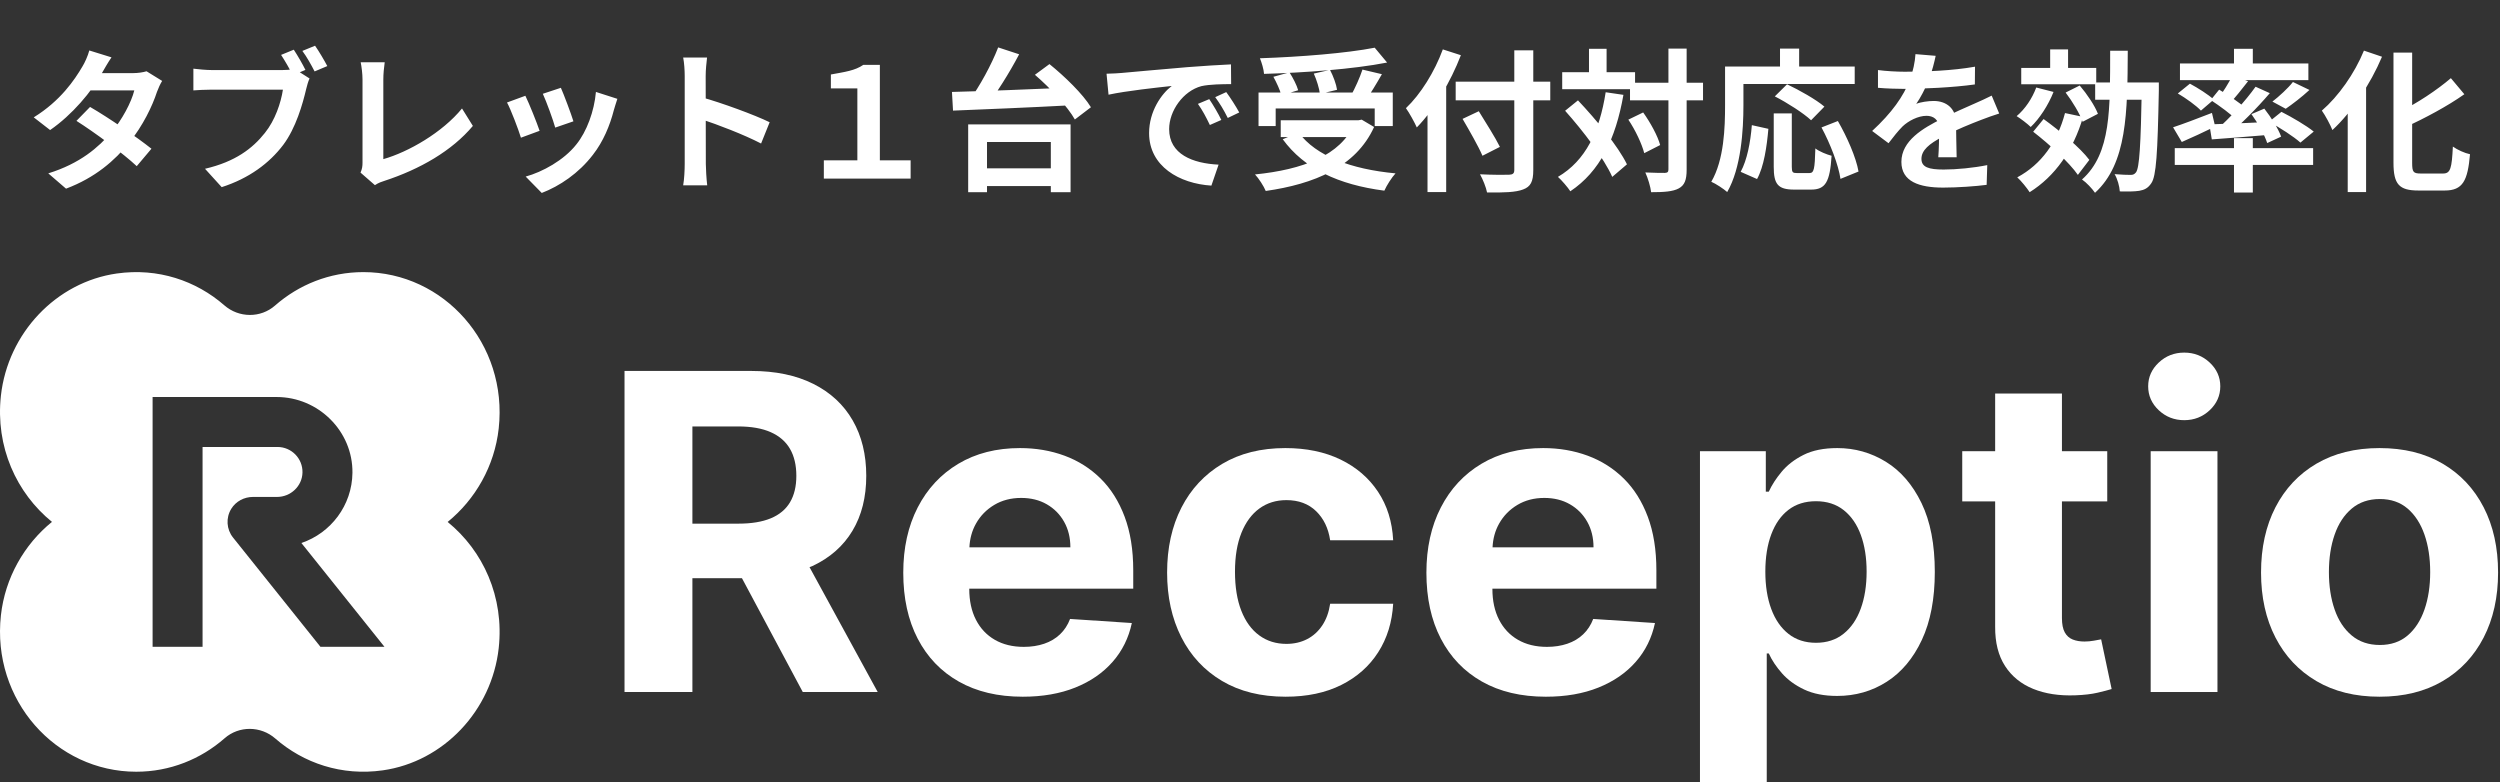
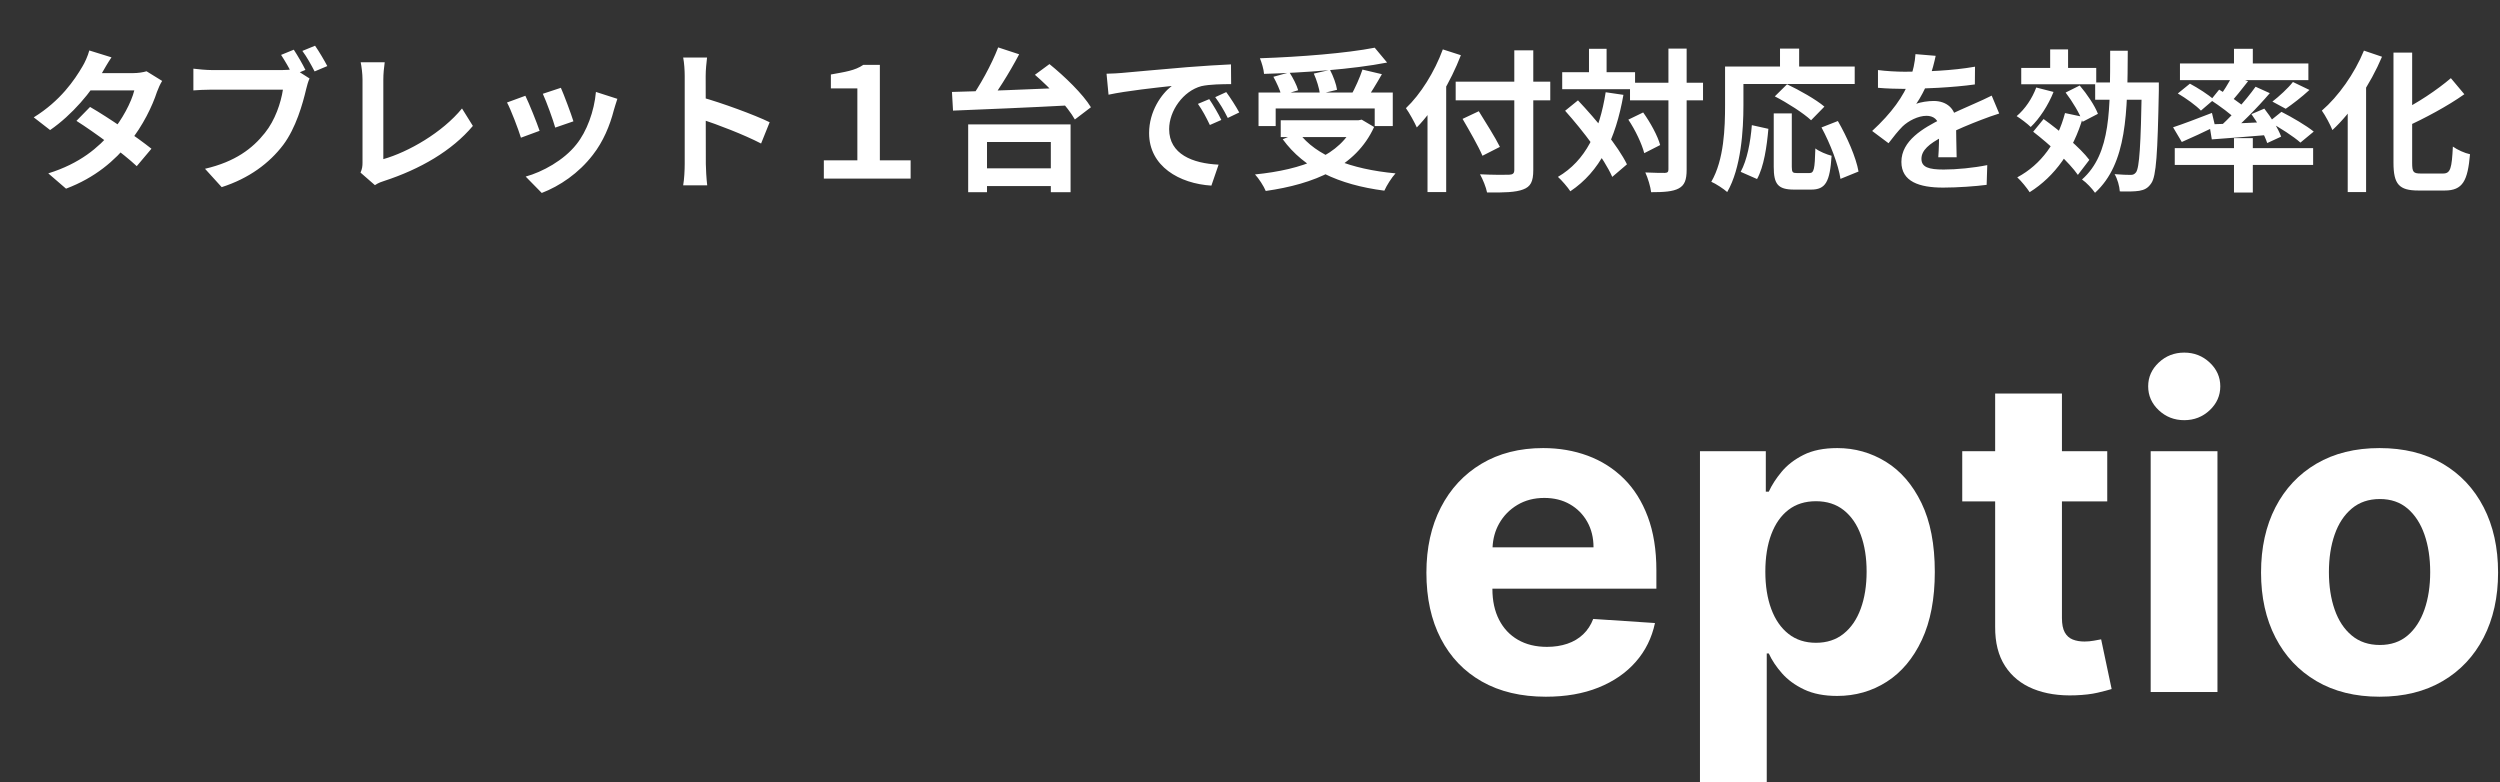
<svg xmlns="http://www.w3.org/2000/svg" width="588" height="184" viewBox="0 0 588 184" fill="none">
  <rect x="0" y="0" width="588" height="184" fill="#333333" stroke="none" />
  <path d="M21.183 25.152C25.611 27.708 32.271 32.316 35.619 34.98L32.163 39.084C29.031 36.132 22.191 31.092 17.979 28.428L21.183 25.152ZM38.139 19.032C37.707 19.716 37.239 20.724 36.915 21.624C35.835 24.936 33.639 29.544 30.399 33.54C27.015 37.752 22.407 41.784 15.531 44.376L11.355 40.776C18.879 38.436 23.163 34.656 26.259 31.056C28.671 28.212 30.903 24.072 31.587 21.264H19.419L21.075 17.196H31.335C32.451 17.196 33.639 17.016 34.467 16.764L38.139 19.032ZM26.223 13.488C25.359 14.748 24.423 16.404 23.991 17.16C21.579 21.516 16.971 27.024 11.787 30.588L7.935 27.6C14.235 23.712 17.547 18.78 19.383 15.648C19.923 14.784 20.679 13.128 21.003 11.868L26.223 13.488ZM69.099 11.688C69.999 13.056 71.187 15.108 71.835 16.44L68.847 17.7C68.127 16.188 67.047 14.352 66.111 12.912L69.099 11.688ZM74.103 10.752C75.039 12.084 76.299 14.244 76.983 15.54L73.995 16.8C73.239 15.324 72.123 13.308 71.115 11.976L74.103 10.752ZM72.807 18.456C72.483 19.14 72.195 20.184 72.015 20.94C71.187 24.468 69.603 30.084 66.615 34.08C63.339 38.4 58.551 41.964 52.143 44.016L48.219 39.696C55.347 38.04 59.415 34.908 62.295 31.272C64.707 28.284 66.075 24.18 66.543 21.084C64.383 21.084 52.467 21.084 49.767 21.084C48.147 21.084 46.419 21.192 45.483 21.264V16.152C46.563 16.296 48.579 16.476 49.767 16.476C52.467 16.476 64.419 16.476 66.435 16.476C67.155 16.476 68.307 16.44 69.243 16.188L72.807 18.456ZM84.795 40.596C85.191 39.696 85.263 39.084 85.263 38.256C85.263 35.52 85.263 22.74 85.263 18.708C85.263 17.376 85.047 15.648 84.831 14.64H90.483C90.303 16.008 90.159 17.34 90.159 18.708C90.159 22.704 90.159 34.692 90.159 37.428C96.027 35.772 104.055 31.164 108.663 25.512L111.219 29.616C106.287 35.484 98.799 39.804 90.303 42.576C89.835 42.72 89.043 42.972 88.179 43.548L84.795 40.596ZM131.919 20.652C132.603 22.164 134.367 26.88 134.871 28.536L130.587 30.012C130.119 28.284 128.535 23.928 127.671 22.056L131.919 20.652ZM145.203 23.244C144.807 24.432 144.591 25.188 144.375 25.908C143.439 29.544 141.891 33.288 139.443 36.42C136.095 40.776 131.631 43.764 127.419 45.384L123.639 41.532C127.563 40.452 132.603 37.716 135.555 33.972C138.003 30.948 139.767 26.16 140.163 21.624L145.203 23.244ZM123.567 22.524C124.467 24.36 126.231 28.752 126.915 30.768L122.523 32.388C121.947 30.48 120.111 25.656 119.247 24.108L123.567 22.524ZM161.043 38.58C161.043 35.808 161.043 20.904 161.043 17.88C161.043 16.584 160.935 14.82 160.683 13.524H166.299C166.155 14.82 165.975 16.368 165.975 17.88C165.975 21.84 166.011 35.916 166.011 38.58C166.011 39.588 166.155 42.108 166.335 43.584H160.683C160.935 42.18 161.043 39.984 161.043 38.58ZM164.931 22.848C169.719 24.18 177.495 27.024 181.023 28.752L179.007 33.756C174.903 31.632 168.855 29.328 164.931 28.032V22.848ZM193.767 42V37.716H201.651V20.796H195.423V17.52C198.735 16.908 201.075 16.62 203.055 15.252H206.943V37.716H214.179V42H193.767ZM229.659 39.588H249.531V43.764H229.659V39.588ZM227.715 29.256H251.799V45.204H247.155V33.396H232.143V45.204H227.715V29.256ZM234.771 11.148L239.703 12.768C237.363 17.232 234.303 22.056 231.855 25.188L227.967 23.64C230.379 20.364 233.223 15.18 234.771 11.148ZM243.411 17.592L246.831 15.072C250.395 17.952 254.715 22.128 256.587 25.224L252.807 28.104C251.115 25.08 247.011 20.688 243.411 17.592ZM223.899 21.624C231.171 21.444 242.331 21.012 252.231 20.58L252.015 24.756C242.043 25.296 231.243 25.728 224.151 26.016L223.899 21.624ZM260.259 17.34C261.663 17.304 263.103 17.232 263.787 17.16C266.775 16.872 272.715 16.368 279.303 15.792C283.047 15.504 286.971 15.252 289.527 15.144L289.563 19.788C287.619 19.788 284.523 19.824 282.579 20.256C278.259 21.408 274.983 26.088 274.983 30.372C274.983 36.276 280.527 38.436 286.611 38.724L284.919 43.656C277.395 43.188 270.267 39.12 270.267 31.308C270.267 26.16 273.183 22.056 275.595 20.22C272.247 20.58 264.867 21.372 260.727 22.272L260.259 17.34ZM284.415 23.316C285.279 24.576 286.575 26.772 287.259 28.212L284.559 29.4C283.623 27.456 282.867 26.016 281.751 24.432L284.415 23.316ZM288.411 21.66C289.347 22.92 290.715 25.044 291.471 26.448L288.771 27.744C287.799 25.8 286.971 24.432 285.819 22.848L288.411 21.66ZM296.007 21.768H327.579V29.652H323.331V25.512H300.039V29.652H296.007V21.768ZM301.227 28.284H320.199V32.244H301.227V28.284ZM323.331 11.22L326.247 14.712C318.111 16.296 306.879 17.088 297.303 17.376C297.231 16.296 296.727 14.64 296.331 13.704C305.871 13.38 316.707 12.516 323.331 11.22ZM299.499 18.06L303.279 17.016C304.107 18.312 305.007 20.04 305.331 21.228L301.371 22.416C301.083 21.228 300.255 19.428 299.499 18.06ZM309.003 17.304L312.819 16.44C313.575 17.88 314.295 19.824 314.475 21.12L310.443 22.092C310.299 20.832 309.687 18.816 309.003 17.304ZM320.451 16.368L325.023 17.448C323.763 19.68 322.323 22.02 321.243 23.568L317.715 22.524C318.687 20.796 319.839 18.24 320.451 16.368ZM318.615 28.284H319.515L320.271 28.14L323.187 29.868C318.903 39.3 309.039 43.296 297.699 44.916C297.267 43.836 296.043 41.928 295.179 41.028C306.267 39.912 315.375 36.636 318.615 28.968V28.284ZM305.475 31.2C309.507 36.672 317.751 39.804 328.227 40.776C327.327 41.748 326.139 43.62 325.599 44.844C314.763 43.44 306.735 39.66 301.695 32.748L305.475 31.2ZM342.375 19.212H364.623V23.604H342.375V19.212ZM356.163 11.832H360.627V40.02C360.627 42.756 359.979 43.908 358.251 44.556C356.487 45.24 353.751 45.312 349.755 45.276C349.539 44.088 348.747 42.144 348.099 40.992C350.907 41.136 354.039 41.136 354.903 41.1C355.803 41.064 356.163 40.812 356.163 39.984V11.832ZM343.995 27.96L347.811 26.16C349.431 28.788 351.699 32.352 352.779 34.548L348.675 36.636C347.739 34.44 345.615 30.732 343.995 27.96ZM335.751 22.02L340.107 17.664L340.143 17.736V45.168H335.751V22.02ZM339.351 11.616L343.599 12.984C341.187 19.248 337.299 25.836 333.231 29.976C332.763 28.896 331.467 26.52 330.675 25.44C334.131 22.164 337.407 16.908 339.351 11.616ZM383.379 19.464H400.551V23.604H383.379V19.464ZM367.431 16.98H384.567V20.976H367.431V16.98ZM392.415 11.436H396.699V39.876C396.699 42.324 396.231 43.548 394.863 44.304C393.495 45.06 391.371 45.204 388.347 45.204C388.203 43.944 387.591 41.892 386.979 40.56C388.995 40.668 390.939 40.668 391.587 40.668C392.199 40.632 392.415 40.452 392.415 39.84V11.436ZM382.983 28.14L386.475 26.448C388.167 28.824 389.895 31.956 390.471 34.116L386.727 36.024C386.187 33.9 384.639 30.588 382.983 28.14ZM368.115 26.052L371.139 23.604C375.459 28.176 380.571 34.368 382.659 38.652L379.203 41.604C377.295 37.284 372.363 30.804 368.115 26.052ZM373.731 11.472H377.871V19.428H373.731V11.472ZM377.655 21.696L381.831 22.308C379.995 32.748 376.287 40.344 369.339 44.988C368.799 44.124 367.287 42.36 366.423 41.604C372.939 37.788 376.215 30.912 377.655 21.696ZM417.183 26.664H421.431V39.228C421.431 40.56 421.647 40.704 422.655 40.704C423.123 40.704 424.995 40.704 425.571 40.704C426.651 40.704 426.831 39.84 426.975 34.908C427.875 35.628 429.675 36.348 430.791 36.636C430.395 42.828 429.351 44.592 425.967 44.592C425.211 44.592 422.691 44.592 421.971 44.592C418.119 44.592 417.183 43.26 417.183 39.228V26.664ZM412.035 29.436L415.923 30.3C415.563 34.44 414.879 39.192 413.259 42.108L409.407 40.416C410.919 37.644 411.711 33.468 412.035 29.436ZM417.435 22.668L420.315 19.824C423.195 21.192 427.119 23.388 429.099 25.08L425.967 28.284C424.203 26.628 420.387 24.18 417.435 22.668ZM428.415 29.976L432.267 28.464C434.427 32.208 436.551 37.032 437.127 40.344L432.879 42.072C432.411 38.832 430.503 33.828 428.415 29.976ZM418.659 11.436H423.159V17.988H418.659V11.436ZM407.787 15.648H436.227V19.752H407.787V15.648ZM405.735 15.648H410.055V24.756C410.055 30.588 409.515 39.516 406.239 45.168C405.447 44.448 403.539 43.188 402.495 42.756C405.519 37.572 405.735 29.976 405.735 24.756V15.648ZM455.271 13.128C454.983 14.46 454.515 16.584 453.507 19.176C452.751 20.94 451.707 22.992 450.699 24.432C451.671 24 453.579 23.748 454.803 23.748C457.791 23.748 460.059 25.512 460.059 28.86C460.059 30.804 460.167 34.728 460.203 36.996H455.883C456.027 35.304 456.099 32.244 456.063 30.3C456.063 27.996 454.623 27.24 453.111 27.24C451.131 27.24 448.863 28.428 447.495 29.724C446.415 30.804 445.407 32.1 444.183 33.684L440.331 30.804C444.939 26.556 447.711 22.668 449.223 18.708C449.943 16.764 450.411 14.568 450.519 12.732L455.271 13.128ZM441.699 16.476C443.535 16.728 446.199 16.872 448.035 16.872C452.787 16.872 459.303 16.62 464.523 15.684L464.487 19.86C459.411 20.58 452.175 20.904 447.783 20.904C446.307 20.904 443.679 20.832 441.699 20.652V16.476ZM470.211 26.7C469.095 27.024 467.151 27.744 465.927 28.212C463.587 29.112 460.347 30.408 456.963 32.136C453.687 33.828 451.923 35.376 451.923 37.356C451.923 39.336 453.651 39.876 457.143 39.876C460.203 39.876 464.235 39.48 467.403 38.832L467.259 43.476C464.847 43.8 460.455 44.124 457.035 44.124C451.419 44.124 447.207 42.72 447.207 38.076C447.207 33.072 452.355 30.12 456.675 27.96C459.987 26.232 462.255 25.368 464.415 24.36C465.819 23.748 467.079 23.172 468.447 22.488L470.211 26.7ZM475.395 15.972H493.035V19.824H475.395V15.972ZM482.199 11.616H486.411V17.556H482.199V11.616ZM478.923 20.58L482.991 21.624C481.767 24.72 479.715 27.888 477.627 29.868C476.907 29.148 475.251 27.888 474.315 27.312C476.295 25.656 477.987 23.136 478.923 20.58ZM485.691 26.592L489.939 27.492C487.635 35.376 483.351 41.46 477.375 45.204C476.799 44.304 475.359 42.504 474.459 41.712C480.111 38.688 483.891 33.396 485.691 26.592ZM485.835 21.768L489.147 20.112C490.875 22.128 492.711 24.864 493.431 26.772L489.831 28.644C489.183 26.772 487.455 23.892 485.835 21.768ZM478.203 30.984L480.651 27.996C484.431 30.732 489.291 34.764 491.415 37.608L488.715 41.136C486.699 38.22 482.019 33.936 478.203 30.984ZM492.783 19.392H505.383V23.46H492.783V19.392ZM503.763 19.392H507.759C507.759 19.392 507.759 20.76 507.759 21.264C507.471 36.168 507.147 41.424 505.995 43.08C505.203 44.268 504.375 44.664 503.151 44.88C502.035 45.06 500.307 45.06 498.579 45.024C498.507 43.836 498.039 42.108 497.355 40.956C498.975 41.1 500.415 41.136 501.135 41.136C501.675 41.136 502.035 40.992 502.395 40.524C503.187 39.444 503.511 34.296 503.763 20.256V19.392ZM496.311 11.94H500.451C500.379 26.484 500.307 38.436 492.747 45.348C492.063 44.34 490.695 42.9 489.687 42.216C496.599 36.096 496.275 25.512 496.311 11.94ZM525.435 11.472H529.863V16.512H525.435V11.472ZM525.435 32.496H529.863V45.276H525.435V32.496ZM511.503 34.836H544.047V38.796H511.503V34.836ZM512.727 14.928H542.931V18.852H512.727V14.928ZM539.295 19.284L543.183 21.156C541.347 22.848 539.223 24.468 537.603 25.584L534.471 23.892C536.055 22.668 538.143 20.76 539.295 19.284ZM525.075 17.772L528.747 19.104C527.271 21.012 525.687 22.992 524.427 24.324L521.727 23.136C522.879 21.66 524.283 19.356 525.075 17.772ZM530.511 20.4L533.859 21.912C530.835 25.44 526.875 29.472 523.743 31.956L521.223 30.588C524.355 27.924 528.207 23.64 530.511 20.4ZM519.963 23.532L521.943 21.084C523.995 22.308 526.839 24.18 528.207 25.476L526.083 28.248C524.823 26.916 522.051 24.9 519.963 23.532ZM519.639 29.256C523.203 29.148 528.567 28.932 533.859 28.68L533.823 31.704C528.963 32.136 524.031 32.496 520.215 32.784L519.639 29.256ZM529.539 26.844L532.563 25.548C534.147 27.564 535.875 30.3 536.523 32.136L533.247 33.648C532.671 31.812 531.051 28.932 529.539 26.844ZM511.107 29.94C513.411 29.184 516.903 27.852 520.251 26.556L521.007 29.76C518.343 31.056 515.499 32.388 513.159 33.396L511.107 29.94ZM512.223 21.984L515.067 19.68C516.939 20.688 519.459 22.272 520.683 23.424L517.659 26.016C516.543 24.828 514.131 23.1 512.223 21.984ZM533.679 28.644L536.595 26.304C539.079 27.564 542.463 29.544 544.191 30.948L541.059 33.54C539.511 32.136 536.199 30.012 533.679 28.644ZM562.947 12.372H567.339V38.292C567.339 40.452 567.591 40.812 569.355 40.812C570.147 40.812 573.747 40.812 574.611 40.812C576.375 40.812 576.663 39.552 576.915 34.476C577.959 35.232 579.723 36.024 580.947 36.276C580.407 42.504 579.255 44.808 575.007 44.808C573.963 44.808 569.787 44.808 568.815 44.808C564.279 44.808 562.947 43.368 562.947 38.256V12.372ZM576.447 18.384L579.615 22.164C575.547 25.044 570.399 27.744 565.719 29.94C565.431 28.932 564.603 27.42 563.991 26.484C568.455 24.36 573.243 21.12 576.447 18.384ZM555.999 11.904L560.247 13.344C557.547 19.752 553.119 26.412 548.583 30.588C548.151 29.472 546.891 27.096 546.099 26.016C549.987 22.668 553.767 17.34 555.999 11.904ZM552.183 22.056L556.431 17.808L556.503 17.88V45.168H552.183V22.056Z" fill="white" />
  <g clip-path="url(#clip0_1221_1486)">
-     <path d="M191.115 133.116C195.209 131.197 198.337 128.439 200.5 124.838C202.662 121.236 203.745 116.929 203.745 111.913C203.745 106.925 202.68 102.579 200.555 98.879C198.428 95.18 195.343 92.317 191.299 90.289C187.256 88.261 182.382 87.247 176.68 87.247H146.887V162.761H162.853V135.992H174.508L188.811 162.761H206.436L190.398 133.395C190.63 133.295 190.888 133.222 191.115 133.116ZM162.853 100.299H173.62C176.692 100.299 179.243 100.747 181.271 101.646C183.299 102.542 184.81 103.852 185.806 105.572C186.801 107.294 187.3 109.407 187.3 111.913C187.3 114.398 186.801 116.474 185.806 118.145C184.81 119.816 183.305 121.072 181.289 121.907C179.274 122.743 176.741 123.161 173.695 123.161H162.853L162.853 100.299Z" fill="white" />
-     <path d="M258.85 112.54C256.428 110.157 253.601 108.369 250.371 107.176C247.138 105.984 243.652 105.388 239.916 105.388C234.362 105.388 229.525 106.617 225.408 109.075C221.289 111.532 218.099 114.962 215.838 119.362C213.577 123.763 212.447 128.876 212.447 134.702C212.447 140.675 213.577 145.844 215.838 150.206C218.099 154.57 221.326 157.937 225.518 160.309C229.709 162.682 234.717 163.867 240.543 163.867C245.213 163.867 249.338 163.149 252.914 161.711C256.491 160.273 259.415 158.257 261.689 155.663C263.962 153.07 265.469 150.028 266.207 146.537L251.679 145.578C251.137 147.004 250.352 148.208 249.318 149.192C248.286 150.176 247.045 150.914 245.595 151.405C244.145 151.897 242.547 152.143 240.8 152.143C238.17 152.143 235.897 151.589 233.98 150.482C232.062 149.377 230.582 147.803 229.537 145.763C228.493 143.723 227.969 141.301 227.969 138.499V138.462H266.538V134.149C266.538 129.33 265.862 125.12 264.51 121.52C263.159 117.919 261.271 114.925 258.85 112.54ZM228.005 128.728C228.101 126.697 228.604 124.83 229.555 123.143C230.588 121.311 232.019 119.847 233.851 118.754C235.682 117.661 237.791 117.113 240.174 117.113C242.461 117.113 244.471 117.61 246.203 118.606C247.937 119.602 249.294 120.973 250.277 122.719C251.261 124.463 251.752 126.467 251.752 128.728H228.005Z" fill="white" />
-     <path d="M296.203 119.602C298.01 118.288 300.129 117.629 302.563 117.629C305.439 117.629 307.767 118.497 309.549 120.228C311.332 121.962 312.431 124.242 312.851 127.069H327.673C327.452 122.694 326.26 118.884 324.096 115.639C321.932 112.394 318.996 109.874 315.285 108.079C311.571 106.286 307.246 105.388 302.306 105.388C296.576 105.388 291.636 106.623 287.483 109.093C283.328 111.565 280.126 114.992 277.876 119.381C275.627 123.769 274.504 128.864 274.504 134.664C274.504 140.393 275.615 145.457 277.84 149.855C280.065 154.256 283.261 157.691 287.426 160.161C291.594 162.631 296.576 163.866 302.379 163.866C307.418 163.866 311.78 162.946 315.469 161.102C319.156 159.259 322.05 156.696 324.151 153.414C326.254 150.133 327.428 146.329 327.674 142.003H312.851C312.555 143.992 311.934 145.696 310.989 147.109C310.042 148.523 308.85 149.598 307.412 150.336C305.974 151.072 304.358 151.441 302.563 151.441C300.129 151.441 298.002 150.778 296.185 149.45C294.364 148.123 292.959 146.193 291.963 143.662C290.967 141.131 290.468 138.056 290.468 134.442C290.468 130.879 290.973 127.843 291.981 125.335C292.989 122.828 294.396 120.918 296.203 119.602Z" fill="white" />
    <path d="M381.892 112.54C379.471 110.157 376.644 108.369 373.413 107.176C370.181 105.984 366.695 105.388 362.959 105.388C357.405 105.388 352.568 106.617 348.451 109.075C344.332 111.532 341.142 114.962 338.881 119.362C336.62 123.763 335.49 128.876 335.49 134.702C335.49 140.675 336.62 145.844 338.881 150.206C341.142 154.57 344.369 157.937 348.561 160.309C352.752 162.682 357.759 163.867 363.586 163.867C368.256 163.867 372.381 163.149 375.957 161.711C379.534 160.273 382.458 158.257 384.732 155.663C387.005 153.07 388.512 150.028 389.25 146.537L374.722 145.578C374.18 147.004 373.395 148.208 372.361 149.192C371.329 150.176 370.088 150.914 368.638 151.405C367.188 151.897 365.59 152.143 363.843 152.143C361.213 152.143 358.94 151.589 357.023 150.482C355.105 149.377 353.624 147.803 352.58 145.763C351.536 143.723 351.012 141.301 351.012 138.499V138.462H389.581V134.149C389.581 129.33 388.905 125.12 387.553 121.52C386.202 117.919 384.314 114.925 381.892 112.54ZM351.048 128.728C351.144 126.697 351.647 124.83 352.598 123.143C353.631 121.311 355.062 119.847 356.894 118.754C358.725 117.661 360.834 117.113 363.217 117.113C365.504 117.113 367.514 117.61 369.246 118.606C370.98 119.602 372.337 120.973 373.32 122.719C374.304 124.463 374.795 126.467 374.795 128.728H351.048Z" fill="white" />
    <path d="M443.563 108.614C440.071 106.462 436.263 105.388 432.132 105.388C428.962 105.388 426.311 105.923 424.186 106.992C422.059 108.061 420.339 109.389 419.025 110.975C417.709 112.559 416.707 114.114 416.019 115.639H415.318V106.126H399.832V184H415.539V153.69H416.019C416.731 155.264 417.763 156.819 419.116 158.354C420.467 159.892 422.207 161.163 424.334 162.171C426.459 163.179 429.047 163.684 432.095 163.684C436.397 163.684 440.286 162.571 443.766 160.346C447.244 158.121 449.996 154.84 452.024 150.502C454.052 146.162 455.066 140.835 455.066 134.518C455.066 128.028 454.022 122.625 451.933 118.312C449.842 113.998 447.054 110.766 443.563 108.614ZM437.644 143.163C436.723 145.684 435.376 147.651 433.606 149.062C431.838 150.478 429.674 151.183 427.116 151.183C424.586 151.183 422.434 150.49 420.665 149.101C418.895 147.712 417.542 145.763 416.609 143.256C415.675 140.747 415.208 137.811 415.208 134.442C415.208 131.076 415.675 128.152 416.609 125.667C417.542 123.185 418.889 121.267 420.647 119.916C422.403 118.563 424.561 117.888 427.116 117.888C429.698 117.888 431.874 118.588 433.645 119.989C435.413 121.39 436.753 123.333 437.662 125.815C438.573 128.298 439.027 131.173 439.027 134.443C439.027 137.738 438.566 140.644 437.644 143.163Z" fill="white" />
    <path d="M492.491 150.685C491.753 150.82 491.017 150.887 490.278 150.887C489.222 150.887 488.293 150.729 487.494 150.409C486.695 150.09 486.074 149.531 485.632 148.732C485.19 147.933 484.969 146.809 484.969 145.357V117.925H495.624V106.126H484.969V92.557H469.26V106.126H461.518V117.925H469.26V147.422C469.236 151.135 470.011 154.207 471.584 156.641C473.156 159.074 475.365 160.869 478.204 162.023C481.043 163.179 484.355 163.684 488.141 163.536C490.181 163.461 491.913 163.258 493.339 162.927C494.764 162.595 495.87 162.307 496.658 162.062L494.186 150.372C493.793 150.445 493.229 150.551 492.491 150.685Z" fill="white" />
    <path d="M513.731 82.932C511.395 82.932 509.397 83.712 507.738 85.274C506.079 86.835 505.25 88.697 505.25 90.859C505.25 93.047 506.079 94.923 507.738 96.483C509.397 98.044 511.395 98.825 513.731 98.825C516.065 98.825 518.063 98.044 519.722 96.483C521.383 94.923 522.212 93.047 522.212 90.859C522.212 88.697 521.383 86.835 519.722 85.274C518.063 83.712 516.065 82.932 513.731 82.932Z" fill="white" />
    <path d="M521.547 106.126H505.84V162.761H521.547V106.126Z" fill="white" />
    <path d="M584.155 119.308C581.892 114.919 578.68 111.502 574.512 109.056C570.347 106.611 565.398 105.388 559.671 105.388C553.944 105.388 548.996 106.611 544.831 109.056C540.663 111.502 537.449 114.919 535.188 119.308C532.926 123.694 531.797 128.815 531.797 134.664C531.797 140.466 532.926 145.56 535.188 149.948C537.449 154.335 540.663 157.752 544.831 160.198C548.996 162.646 553.944 163.866 559.671 163.866C565.398 163.866 570.347 162.646 574.512 160.198C578.68 157.752 581.892 154.335 584.155 149.948C586.416 145.56 587.548 140.466 587.548 134.664C587.548 128.815 586.416 123.694 584.155 119.308ZM570.235 143.366C569.339 145.947 568.017 147.981 566.273 149.468C564.526 150.956 562.35 151.699 559.745 151.699C557.114 151.699 554.91 150.956 553.127 149.468C551.345 147.981 550.004 145.947 549.108 143.366C548.209 140.786 547.761 137.847 547.761 134.554C547.761 131.261 548.209 128.322 549.108 125.74C550.004 123.161 551.345 121.121 553.127 119.62C554.91 118.121 557.114 117.371 559.745 117.371C562.35 117.371 564.527 118.121 566.273 119.62C568.017 121.121 569.339 123.161 570.235 125.74C571.134 128.322 571.582 131.261 571.582 134.554C571.582 137.848 571.134 140.786 570.235 143.366Z" fill="white" />
-     <path d="M105.289 122.764C111.811 117.456 116.318 109.617 117.296 100.786C119.5 80.874 104.399 64 85.462 64C77.531 64 70.277 66.963 64.684 71.868C61.283 74.851 56.174 74.79 52.766 71.815C46.119 66.016 37.144 62.952 27.477 64.326C13.209 66.354 1.842 78.361 0.214 93.063C-1.118 105.093 3.891 115.985 12.222 122.746C5.699 128.054 1.192 135.892 0.214 144.723C-1.99 164.635 13.111 181.51 32.048 181.51C39.979 181.51 47.233 178.547 52.826 173.642C56.227 170.659 61.336 170.72 64.744 173.694C71.391 179.494 80.367 182.558 90.034 181.184C104.301 179.156 115.667 167.148 117.296 152.446C118.627 140.416 113.619 129.525 105.289 122.764ZM75.372 152.132L54.806 126.425C53.265 124.499 53.079 121.794 54.402 119.657C55.486 117.904 57.44 116.879 59.501 116.879H65.159C68.368 116.879 71.068 114.353 71.144 111.145C71.222 107.841 68.557 105.128 65.27 105.128H47.644V152.132H35.892V93.377H65.066C74.87 93.377 83.005 101.4 82.895 111.204C82.81 118.874 77.8 125.384 70.885 127.713L90.43 152.132H75.372Z" fill="white" />
  </g>
  <defs>
    <clipPath id="clip0_1221_1486">
      <rect width="587.549" height="120" fill="white" transform="translate(0 64)" />
    </clipPath>
  </defs>
</svg>